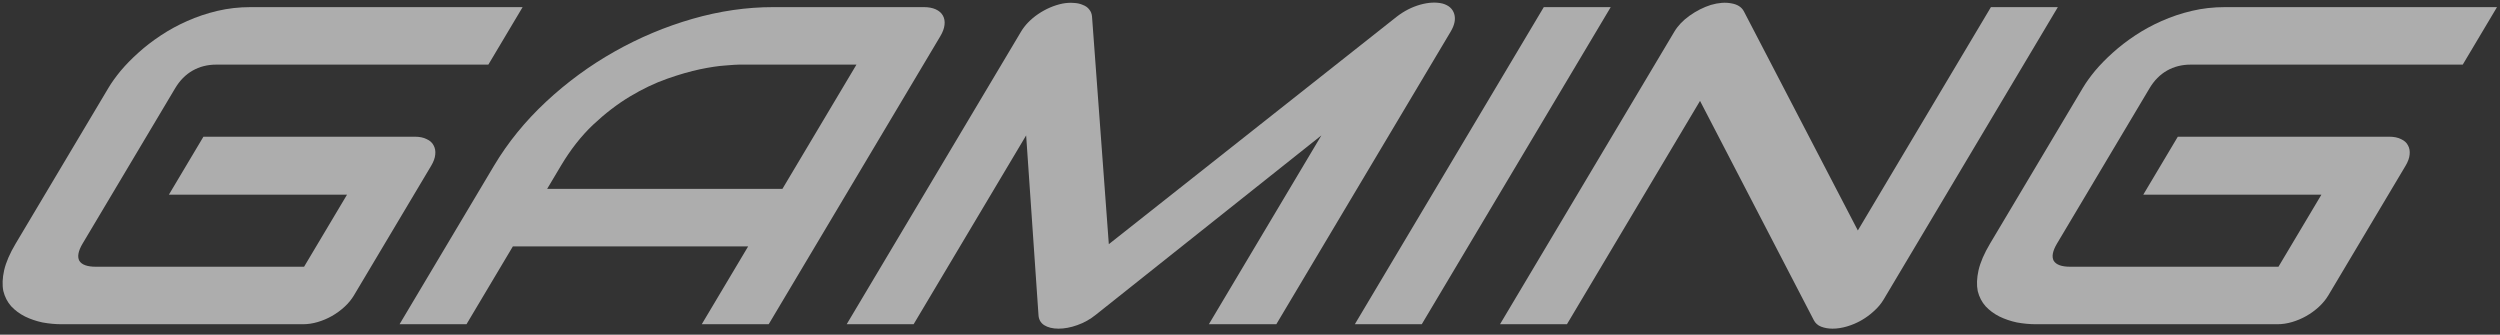
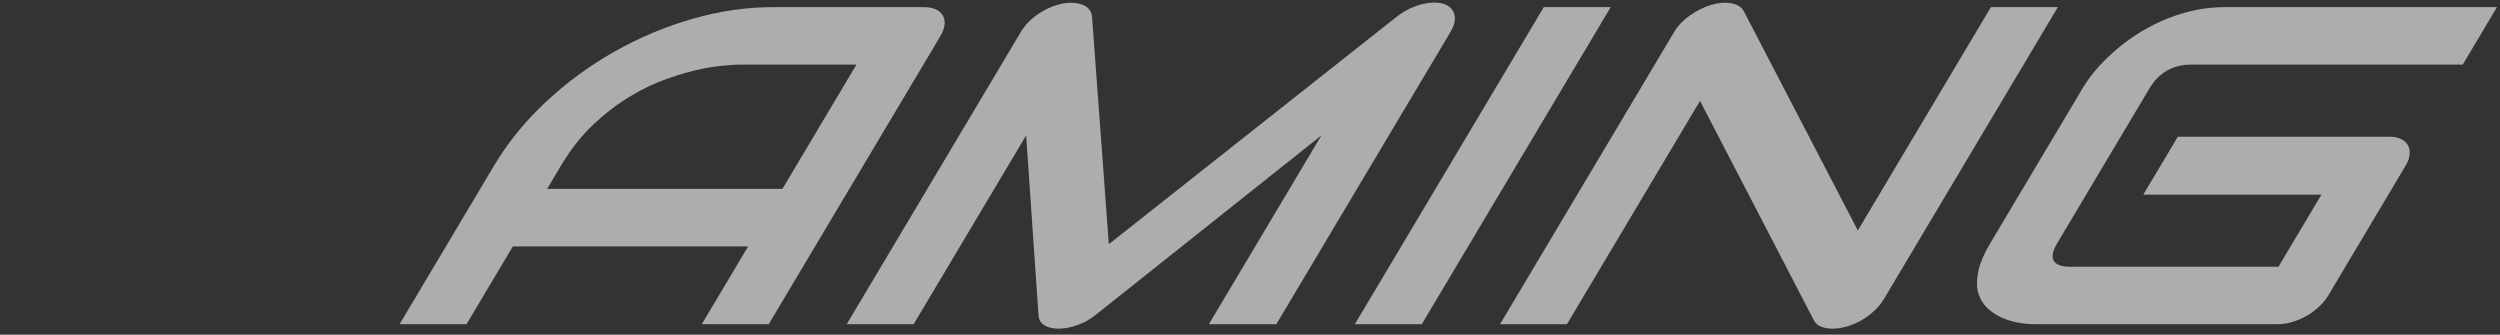
<svg xmlns="http://www.w3.org/2000/svg" width="366" height="49" viewBox="0 0 366 49" fill="none">
  <rect x="0" y="0" width="366" height="49" fill="#333333" stroke="none" />
  <g opacity="0.6">
-     <path d="M51.827 43.226C51.467 43.831 51.007 44.392 50.447 44.91C49.887 45.428 49.265 45.881 48.582 46.269C47.936 46.636 47.247 46.928 46.516 47.144C45.784 47.359 45.066 47.467 44.363 47.467H9.014C8.109 47.467 7.181 47.381 6.229 47.208C5.314 47.014 4.458 46.723 3.659 46.334C2.886 45.946 2.214 45.449 1.645 44.845C1.088 44.219 0.703 43.474 0.489 42.611C0.312 41.726 0.352 40.712 0.606 39.568C0.874 38.403 1.438 37.097 2.3 35.651L15.881 12.859C16.344 12.082 16.939 11.252 17.668 10.367C18.434 9.46 19.3 8.575 20.267 7.712C21.247 6.827 22.338 5.985 23.543 5.187C24.747 4.388 26.032 3.687 27.397 3.083C28.8 2.457 30.277 1.96 31.827 1.593C33.377 1.226 34.994 1.043 36.677 1.043H76.511L71.495 9.46H31.662C30.38 9.46 29.227 9.752 28.201 10.334C27.176 10.917 26.322 11.78 25.64 12.924L12.098 35.651C11.455 36.73 11.293 37.572 11.611 38.176C11.967 38.759 12.773 39.05 14.03 39.05H44.517L50.806 28.496H24.728L29.782 20.014H60.722C61.425 20.014 62.008 20.133 62.469 20.37C62.944 20.586 63.279 20.888 63.474 21.277C63.695 21.665 63.777 22.118 63.719 22.636C63.675 23.133 63.479 23.672 63.132 24.255L51.827 43.226Z" fill="white" />
    <path d="M112.537 47.467H102.738L109.529 36.072H75.084L68.294 47.467H58.495L72.327 24.255C74.346 20.867 76.883 17.748 79.937 14.899C82.991 12.05 86.335 9.6 89.969 7.55C93.603 5.5 97.406 3.903 101.379 2.759C105.352 1.615 109.285 1.043 113.179 1.043H135.263C135.942 1.043 136.518 1.151 136.992 1.367C137.467 1.583 137.814 1.885 138.035 2.273C138.256 2.662 138.337 3.115 138.28 3.633C138.223 4.151 138.02 4.701 137.673 5.284L112.537 47.467ZM80.1 27.654H114.545L125.386 9.46H108.164C107.862 9.46 107.196 9.503 106.165 9.59C105.171 9.654 103.944 9.838 102.483 10.14C101.046 10.442 99.438 10.906 97.658 11.532C95.879 12.158 94.07 13.021 92.234 14.122C90.397 15.223 88.594 16.604 86.825 18.266C85.094 19.906 83.527 21.903 82.125 24.255L80.1 27.654Z" fill="white" />
    <path d="M186.853 47.467H176.979L193.454 19.82L160.436 46.075C159.61 46.744 158.705 47.251 157.72 47.597C156.761 47.942 155.841 48.115 154.962 48.115C154.108 48.115 153.407 47.942 152.859 47.597C152.336 47.251 152.06 46.744 152.032 46.075L150.228 19.82L133.754 47.467H123.955L149.478 4.636C150.056 3.665 150.897 2.802 152.001 2.047C153.129 1.291 154.311 0.784 155.545 0.525C156.137 0.417 156.684 0.385 157.186 0.428C157.701 0.449 158.145 0.547 158.52 0.719C158.932 0.87 159.25 1.097 159.471 1.399C159.706 1.68 159.84 2.025 159.872 2.435L162.331 35.748L204.492 2.435C205.558 1.615 206.697 1.032 207.908 0.687C209.143 0.342 210.243 0.288 211.207 0.525C212.108 0.784 212.673 1.291 212.901 2.047C213.129 2.802 212.954 3.665 212.375 4.636L186.853 47.467Z" fill="white" />
    <path d="M208.146 47.467H198.347L226.011 1.043H235.809L208.146 47.467Z" fill="white" />
    <path d="M275.747 43.874C275.387 44.478 274.914 45.039 274.329 45.557C273.77 46.075 273.148 46.528 272.464 46.917C271.818 47.284 271.13 47.575 270.398 47.791C269.666 48.007 268.962 48.115 268.283 48.115C267.68 48.115 267.123 48.018 266.61 47.823C266.123 47.629 265.769 47.316 265.549 46.885L248.884 14.77L229.4 47.467H219.602L245.124 4.636C245.639 3.773 246.378 2.996 247.342 2.306C248.344 1.593 249.388 1.065 250.473 0.719C251.596 0.395 252.596 0.32 253.472 0.493C254.362 0.644 254.972 1.032 255.303 1.658L271.987 33.741L291.471 1.043H301.269L275.747 43.874Z" fill="white" />
    <path d="M340.877 43.226C340.517 43.831 340.057 44.392 339.497 44.91C338.937 45.428 338.316 45.881 337.632 46.269C336.986 46.636 336.297 46.928 335.566 47.144C334.834 47.359 334.117 47.467 333.413 47.467H298.064C297.159 47.467 296.231 47.381 295.279 47.208C294.364 47.014 293.508 46.723 292.709 46.334C291.936 45.946 291.264 45.449 290.695 44.845C290.138 44.219 289.753 43.474 289.539 42.611C289.363 41.726 289.402 40.712 289.656 39.568C289.924 38.403 290.488 37.097 291.35 35.651L304.931 12.859C305.394 12.082 305.989 11.252 306.718 10.367C307.484 9.46 308.35 8.575 309.317 7.712C310.297 6.827 311.389 5.985 312.593 5.187C313.797 4.388 315.082 3.687 316.447 3.083C317.85 2.457 319.327 1.96 320.877 1.593C322.427 1.226 324.044 1.043 325.727 1.043H365.561L360.546 9.46H320.712C319.43 9.46 318.277 9.752 317.251 10.334C316.226 10.917 315.372 11.78 314.691 12.924L301.148 35.651C300.505 36.73 300.343 37.572 300.661 38.176C301.017 38.759 301.823 39.05 303.08 39.05H333.567L339.856 28.496H313.778L318.832 20.014H349.772C350.476 20.014 351.058 20.133 351.52 20.37C351.994 20.586 352.329 20.888 352.525 21.277C352.745 21.665 352.827 22.118 352.769 22.636C352.725 23.133 352.529 23.672 352.182 24.255L340.877 43.226Z" fill="white" />
  </g>
</svg>